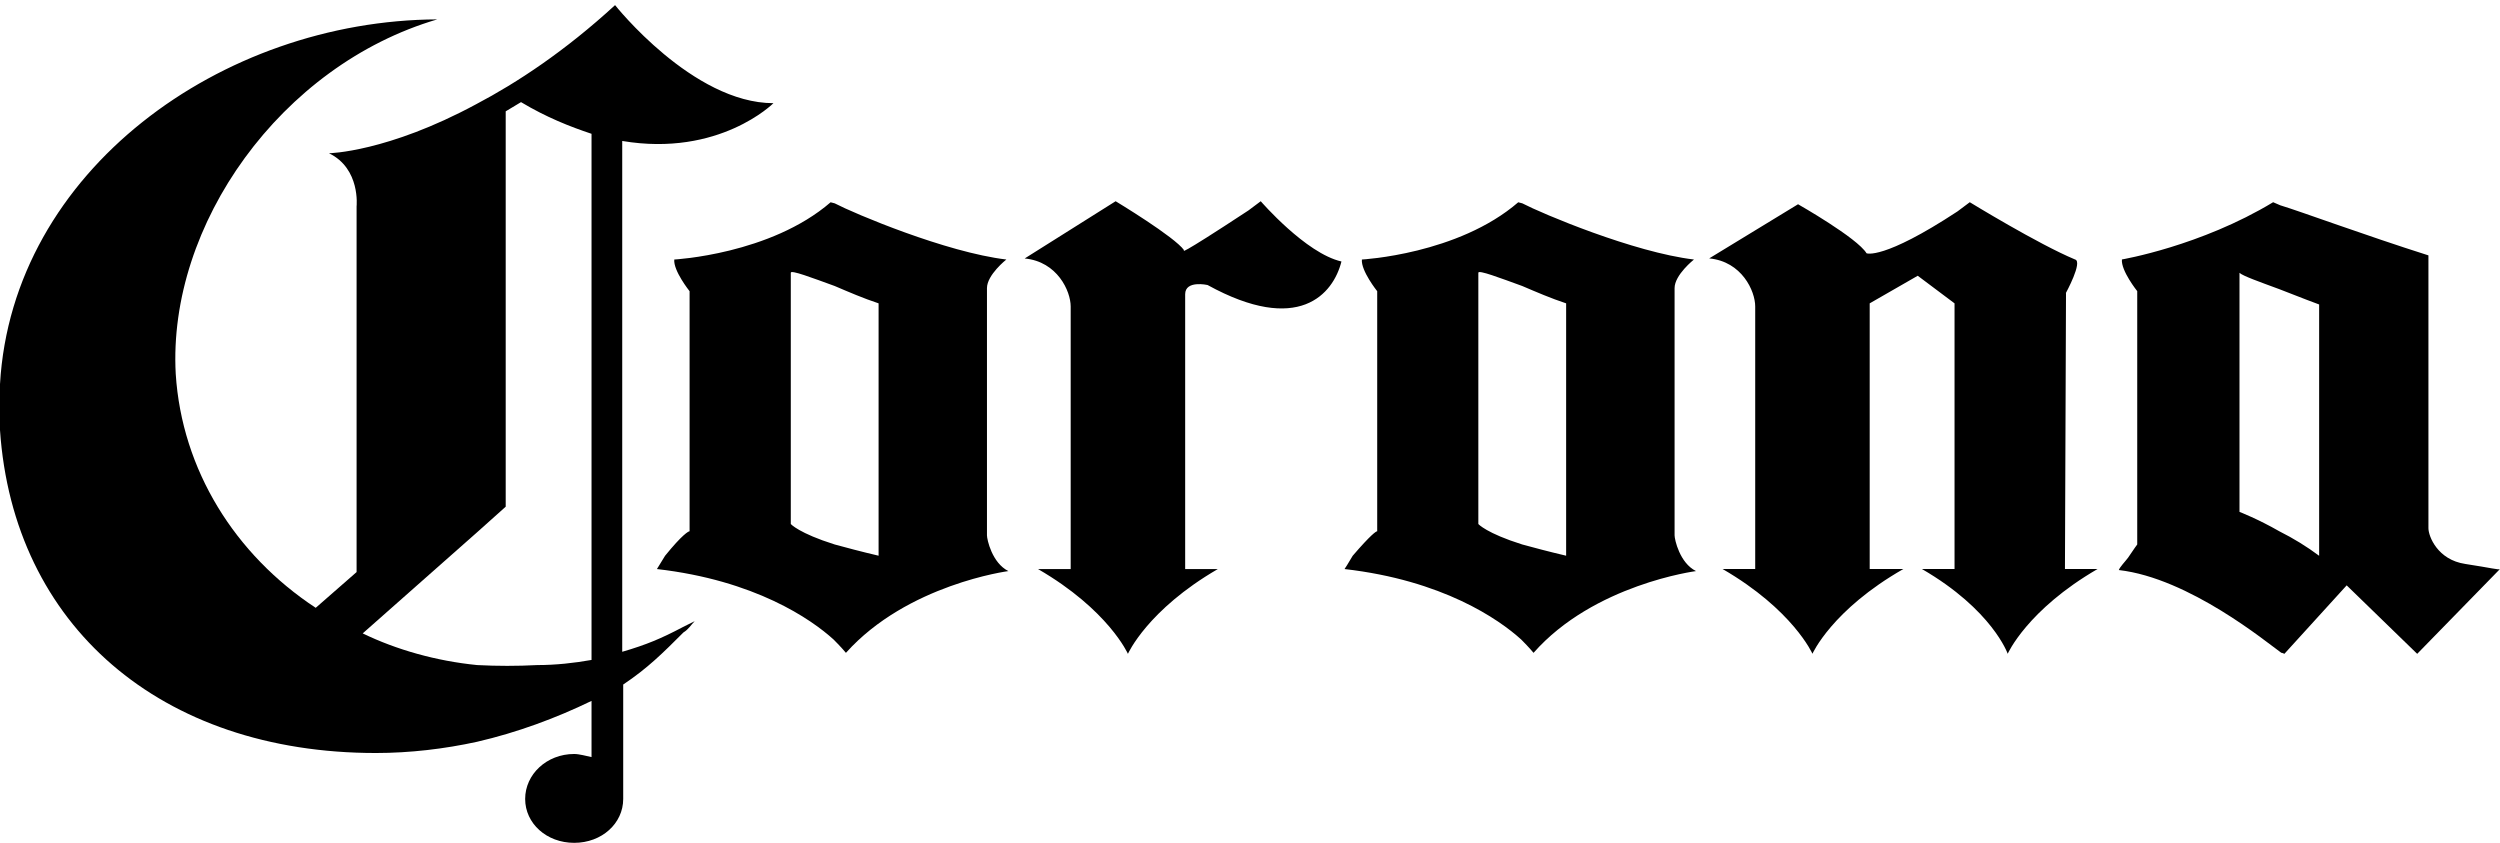
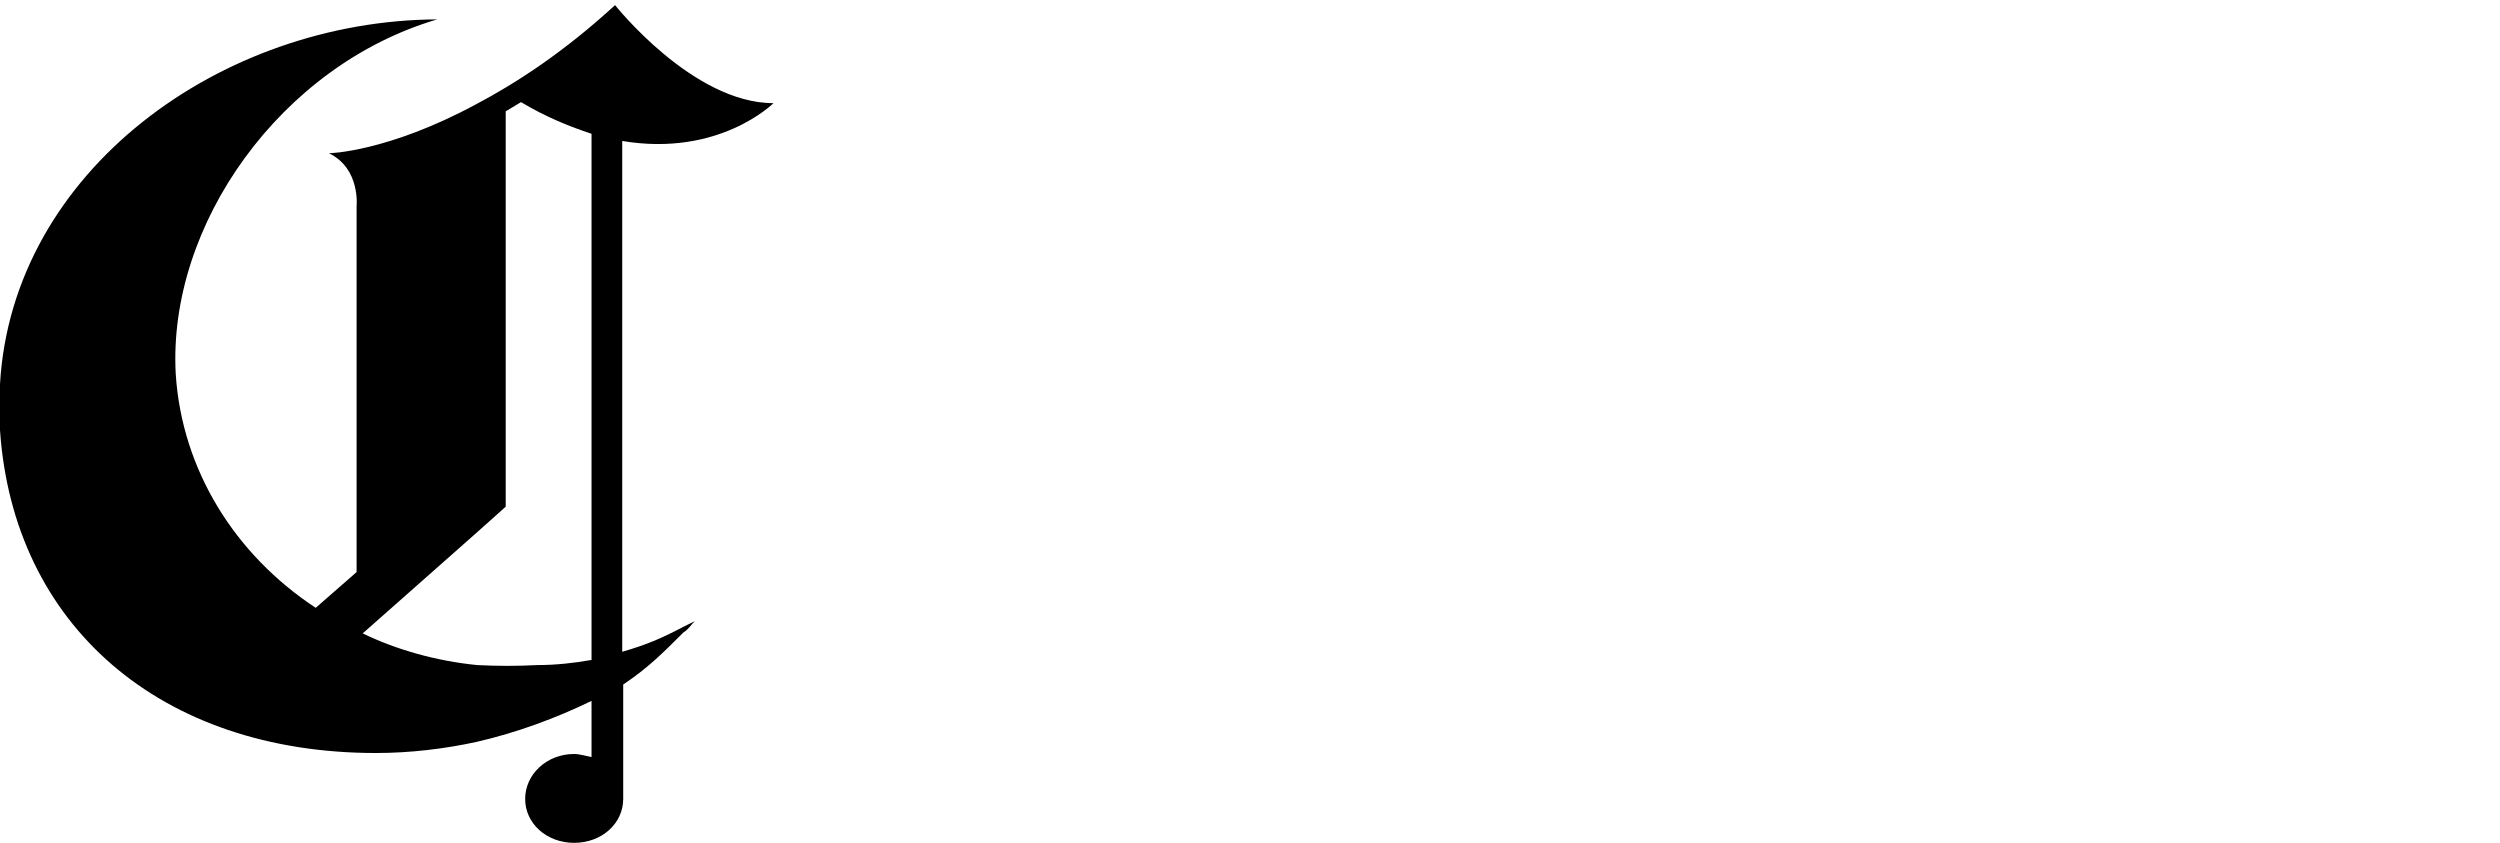
<svg xmlns="http://www.w3.org/2000/svg" id="Layer_1" version="1.1" viewBox="0 0 355.94 120">
-   <path d="M94.69,79.13l-1.16,1.89c13.96,1.6,21.96,7.13,25.16,10.04,1.16,1.16,1.75,1.89,1.75,1.89,8.73-9.75,23.13-11.64,23.13-11.64-2.33-1.16-3.05-4.51-3.05-5.09v-35.2c0-1.89,2.76-4.07,2.76-4.07-8.58-1.02-21.67-6.55-24.44-8l-.58-.15c-8.58,7.42-22.26,8.15-22.26,8.15-.15,1.6,2.18,4.51,2.18,4.51v34.18c-.15,0-1.02.44-3.49,3.49ZM112.59,38.83c0-.44,3.05.73,6.25,1.89,2.04.87,4.07,1.75,6.25,2.47v35.93c-2.47-.58-4.65-1.16-6.25-1.6-5.09-1.6-6.25-2.91-6.25-2.91v-35.78ZM192.59,79.13c-.58,1.02-1.16,1.89-1.16,1.89,13.96,1.6,21.96,7.13,25.16,10.04,1.16,1.16,1.75,1.89,1.75,1.89,8.58-9.75,23.13-11.64,23.13-11.64-2.33-1.16-3.05-4.51-3.05-5.09v-35.2c0-1.89,2.76-4.07,2.76-4.07-8.58-1.02-21.67-6.55-24.44-8l-.58-.15c-8.58,7.42-22.26,8.15-22.26,8.15-.15,1.6,2.18,4.51,2.18,4.51v34.18c-.15,0-.87.44-3.49,3.49h0ZM210.48,38.83c0-.44,3.05.73,6.25,1.89,2.04.87,4.07,1.75,6.25,2.47v35.93c-2.47-.58-4.65-1.16-6.25-1.6-5.09-1.6-6.25-2.91-6.25-2.91v-35.78ZM350.99,80.29c-3.93-.58-5.24-3.93-5.24-5.09v-38.84c-9.16-2.91-18.18-6.25-21.09-7.13l-1.02-.44c-10.33,6.25-21.53,8.15-21.53,8.15-.15,1.6,2.18,4.51,2.18,4.51v36.07s-.44.58-1.31,1.89c-.44.58-1.16,1.31-1.31,1.75,10.04,1.16,21.09,10.33,23.13,11.78.15,0,.44.15.44.15l8.87-9.75,10.04,9.75,11.78-12.07c-.15.15-1.16-.15-4.95-.73h0ZM330.19,79.13c-1.75-1.31-3.64-2.47-5.67-3.49-3.05-1.75-5.67-2.76-5.67-2.76v-34.04c.44.44,2.91,1.31,5.67,2.33,2.91,1.16,5.67,2.18,5.67,2.18v35.78ZM171.93,40.58c12.95,7.13,17.89,1.31,19.06-3.35-5.09-1.16-11.49-8.58-11.49-8.58l-1.75,1.31c-10.62,6.98-9.16,5.67-9.16,5.67-1.31-1.89-9.75-6.98-9.75-6.98l-12.95,8.15c4.65.44,6.55,4.65,6.55,6.84v37.38h-4.65c10.04,5.82,12.8,12.07,12.8,12.07,0,0,2.76-6.25,12.8-12.07h-4.65v-39.13c0-2.04,3.2-1.31,3.2-1.31h0ZM294.12,41.74s2.47-4.51,1.31-4.8c-5.24-2.18-14.98-8.15-14.98-8.15l-1.75,1.31c-10.62,6.98-12.95,5.96-12.95,5.96-1.31-2.18-9.75-6.98-9.75-6.98l-12.65,7.71c4.65.44,6.55,4.65,6.55,6.84v37.38h-4.65c10.04,5.82,12.8,12.07,12.8,12.07,0,0,2.76-6.25,12.95-12.07h-4.8v-37.82l6.84-3.93,5.24,3.93v37.82h-4.65c10.04,5.82,12.22,12.07,12.22,12.07,0,0,2.76-6.25,12.8-12.07h-4.65l.15-39.27h0Z" />
  <path d="M97.17,89.31c-3.05,1.6-5.09,2.47-8.58,3.49V20.07c13.82,2.33,21.53-5.38,21.53-5.38-11.49,0-22.55-13.96-22.55-13.96-7.13,6.55-13.96,11.05-19.78,14.11-12.66,6.84-20.95,6.98-20.95,6.98,4.51,2.18,3.93,7.56,3.93,7.56v52.07l-5.82,5.09c-11.49-7.56-19.06-19.64-19.93-33.31-1.16-21.24,14.98-43.93,37.24-50.47C31.56,2.9,1.75,24.29,0,54.69v6.55c1.89,27.78,22.84,45.97,53.53,45.97,4.8,0,9.75-.58,14.4-1.6,5.67-1.31,11.2-3.35,16.29-5.82v8c-.73-.15-1.75-.44-2.47-.44-3.93,0-6.98,2.91-6.98,6.4s3.05,6.25,6.98,6.25,6.98-2.76,6.98-6.25v-16.29c3.49-2.33,5.67-4.51,8.58-7.42.73-.44,1.02-1.02,1.6-1.6l-1.75.87h0ZM84.22,93.96c-2.47.44-5.09.73-7.71.73-2.91.15-5.67.15-8.58,0-5.82-.58-11.49-2.18-16.29-4.51l16.29-14.4,4.07-3.64V15.85l2.18-1.31c3.64,2.18,6.98,3.49,10.04,4.51v74.91h0Z" />
</svg>